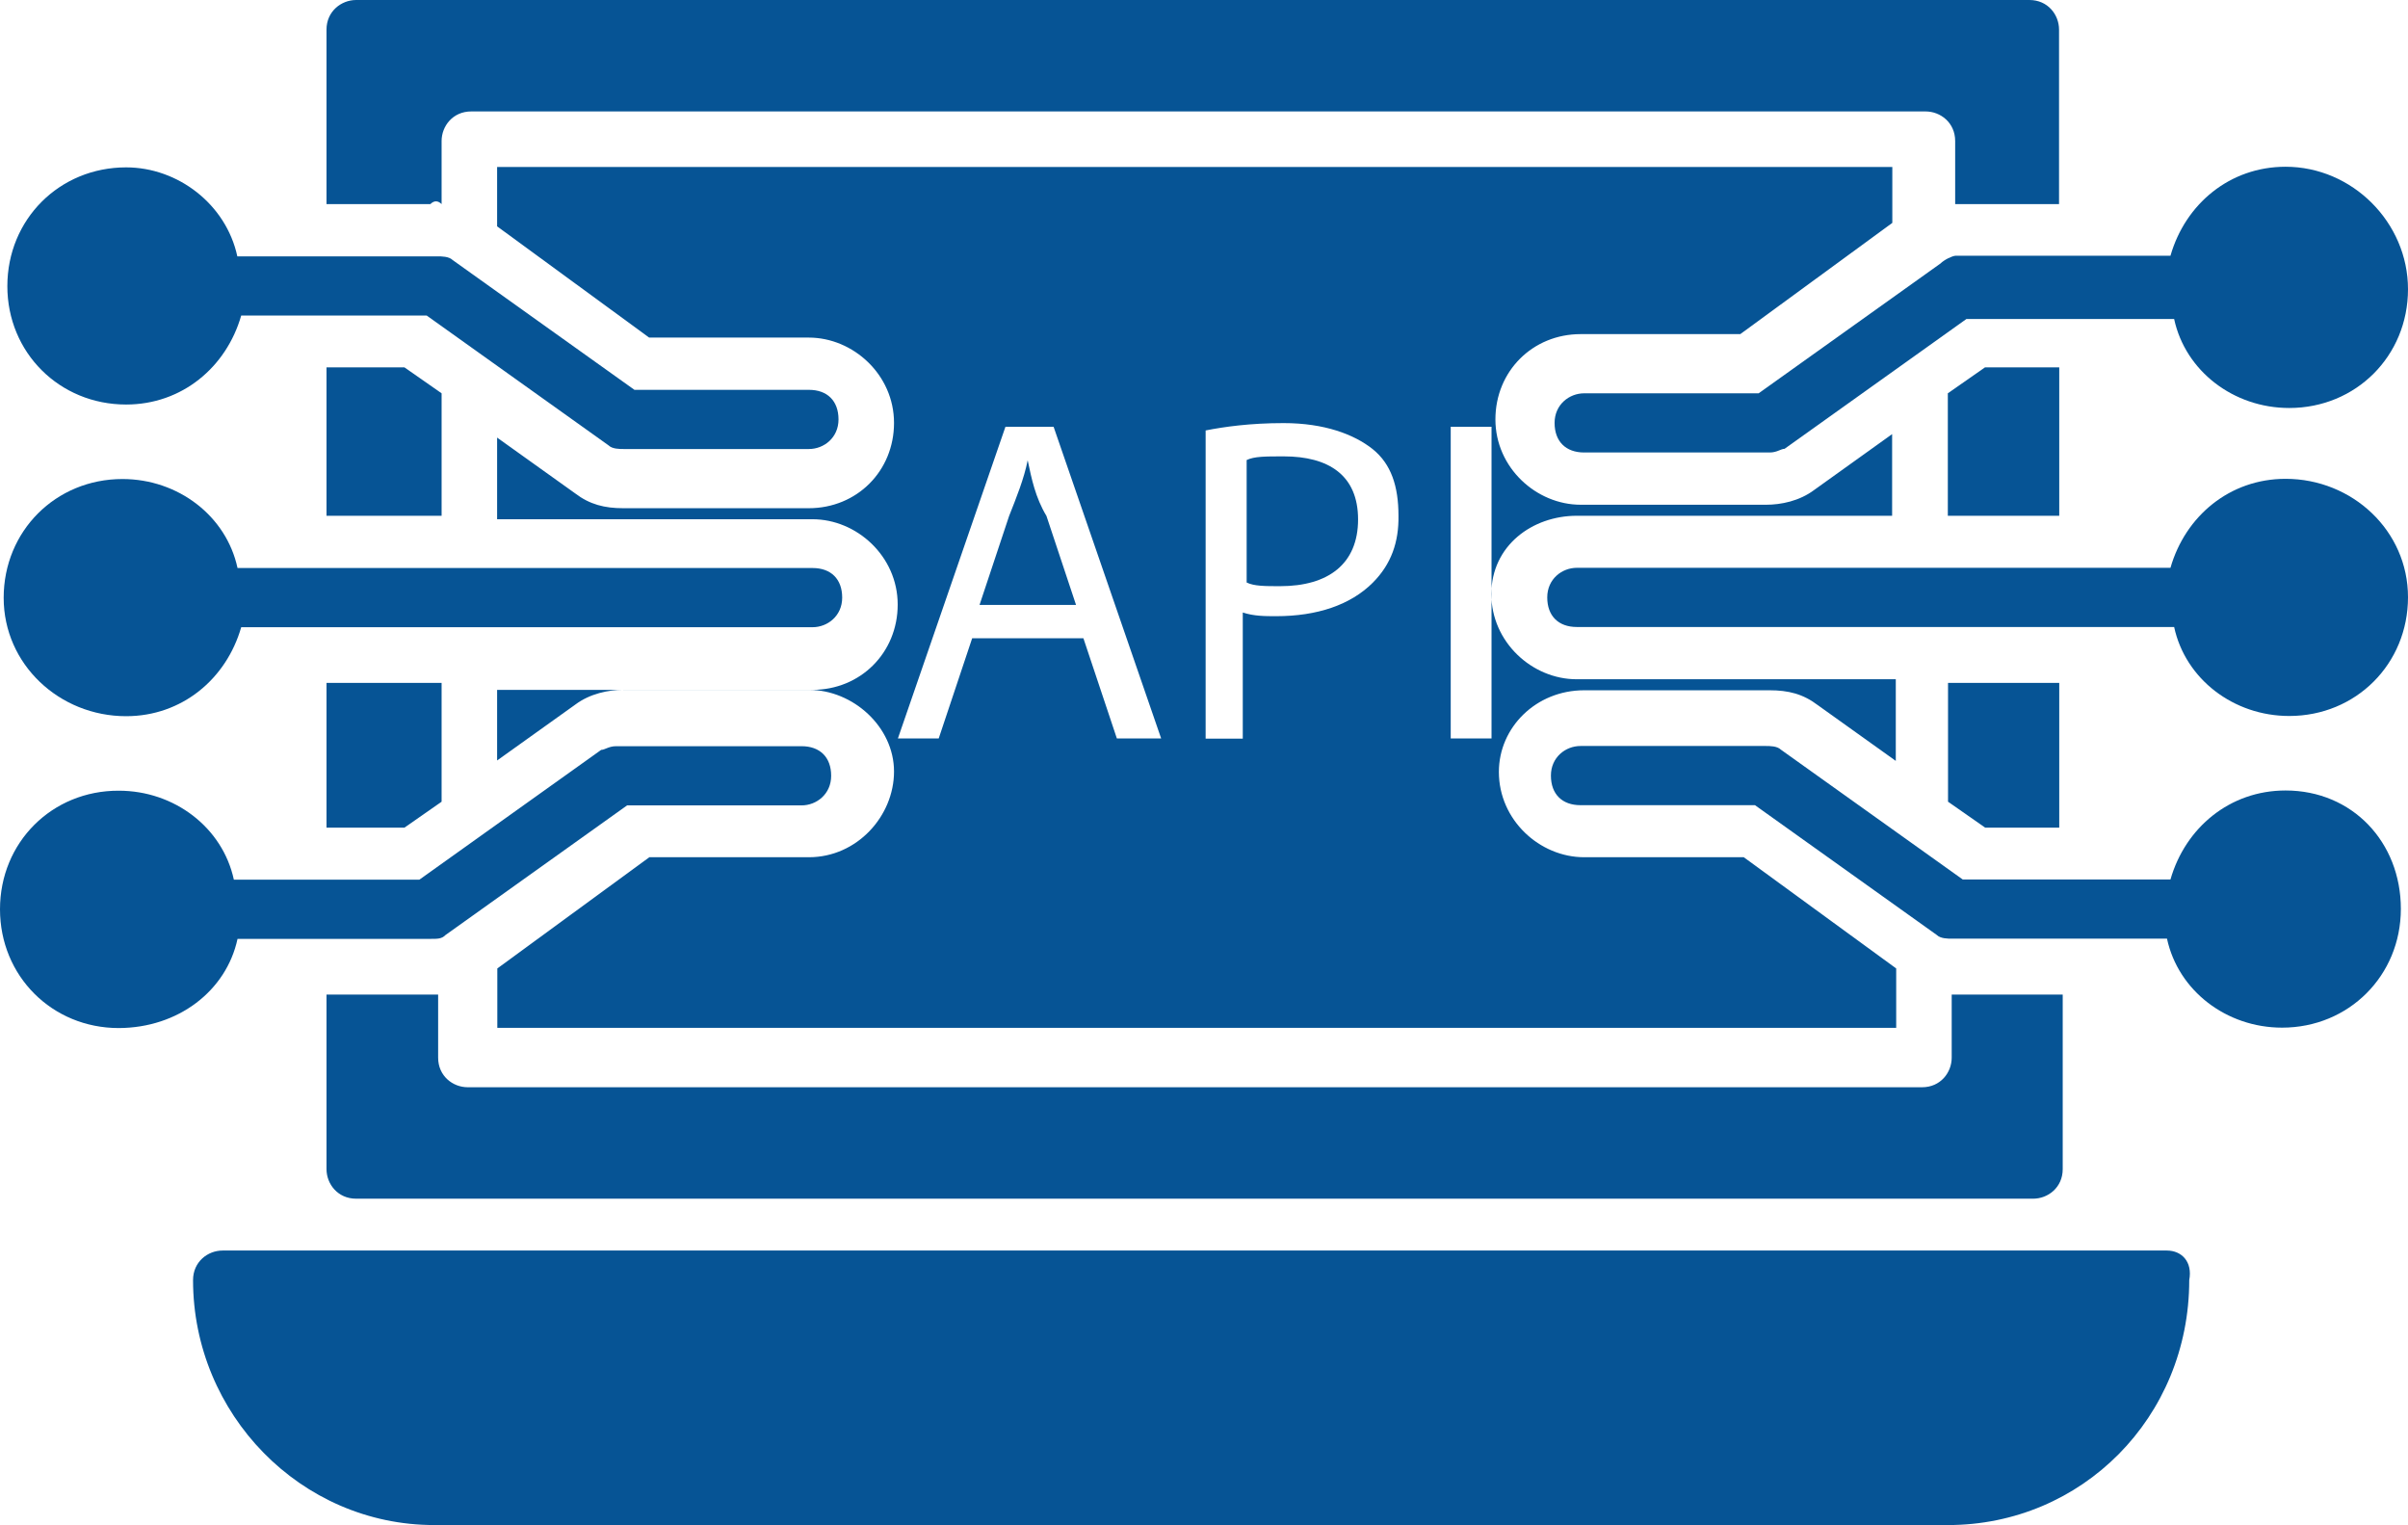
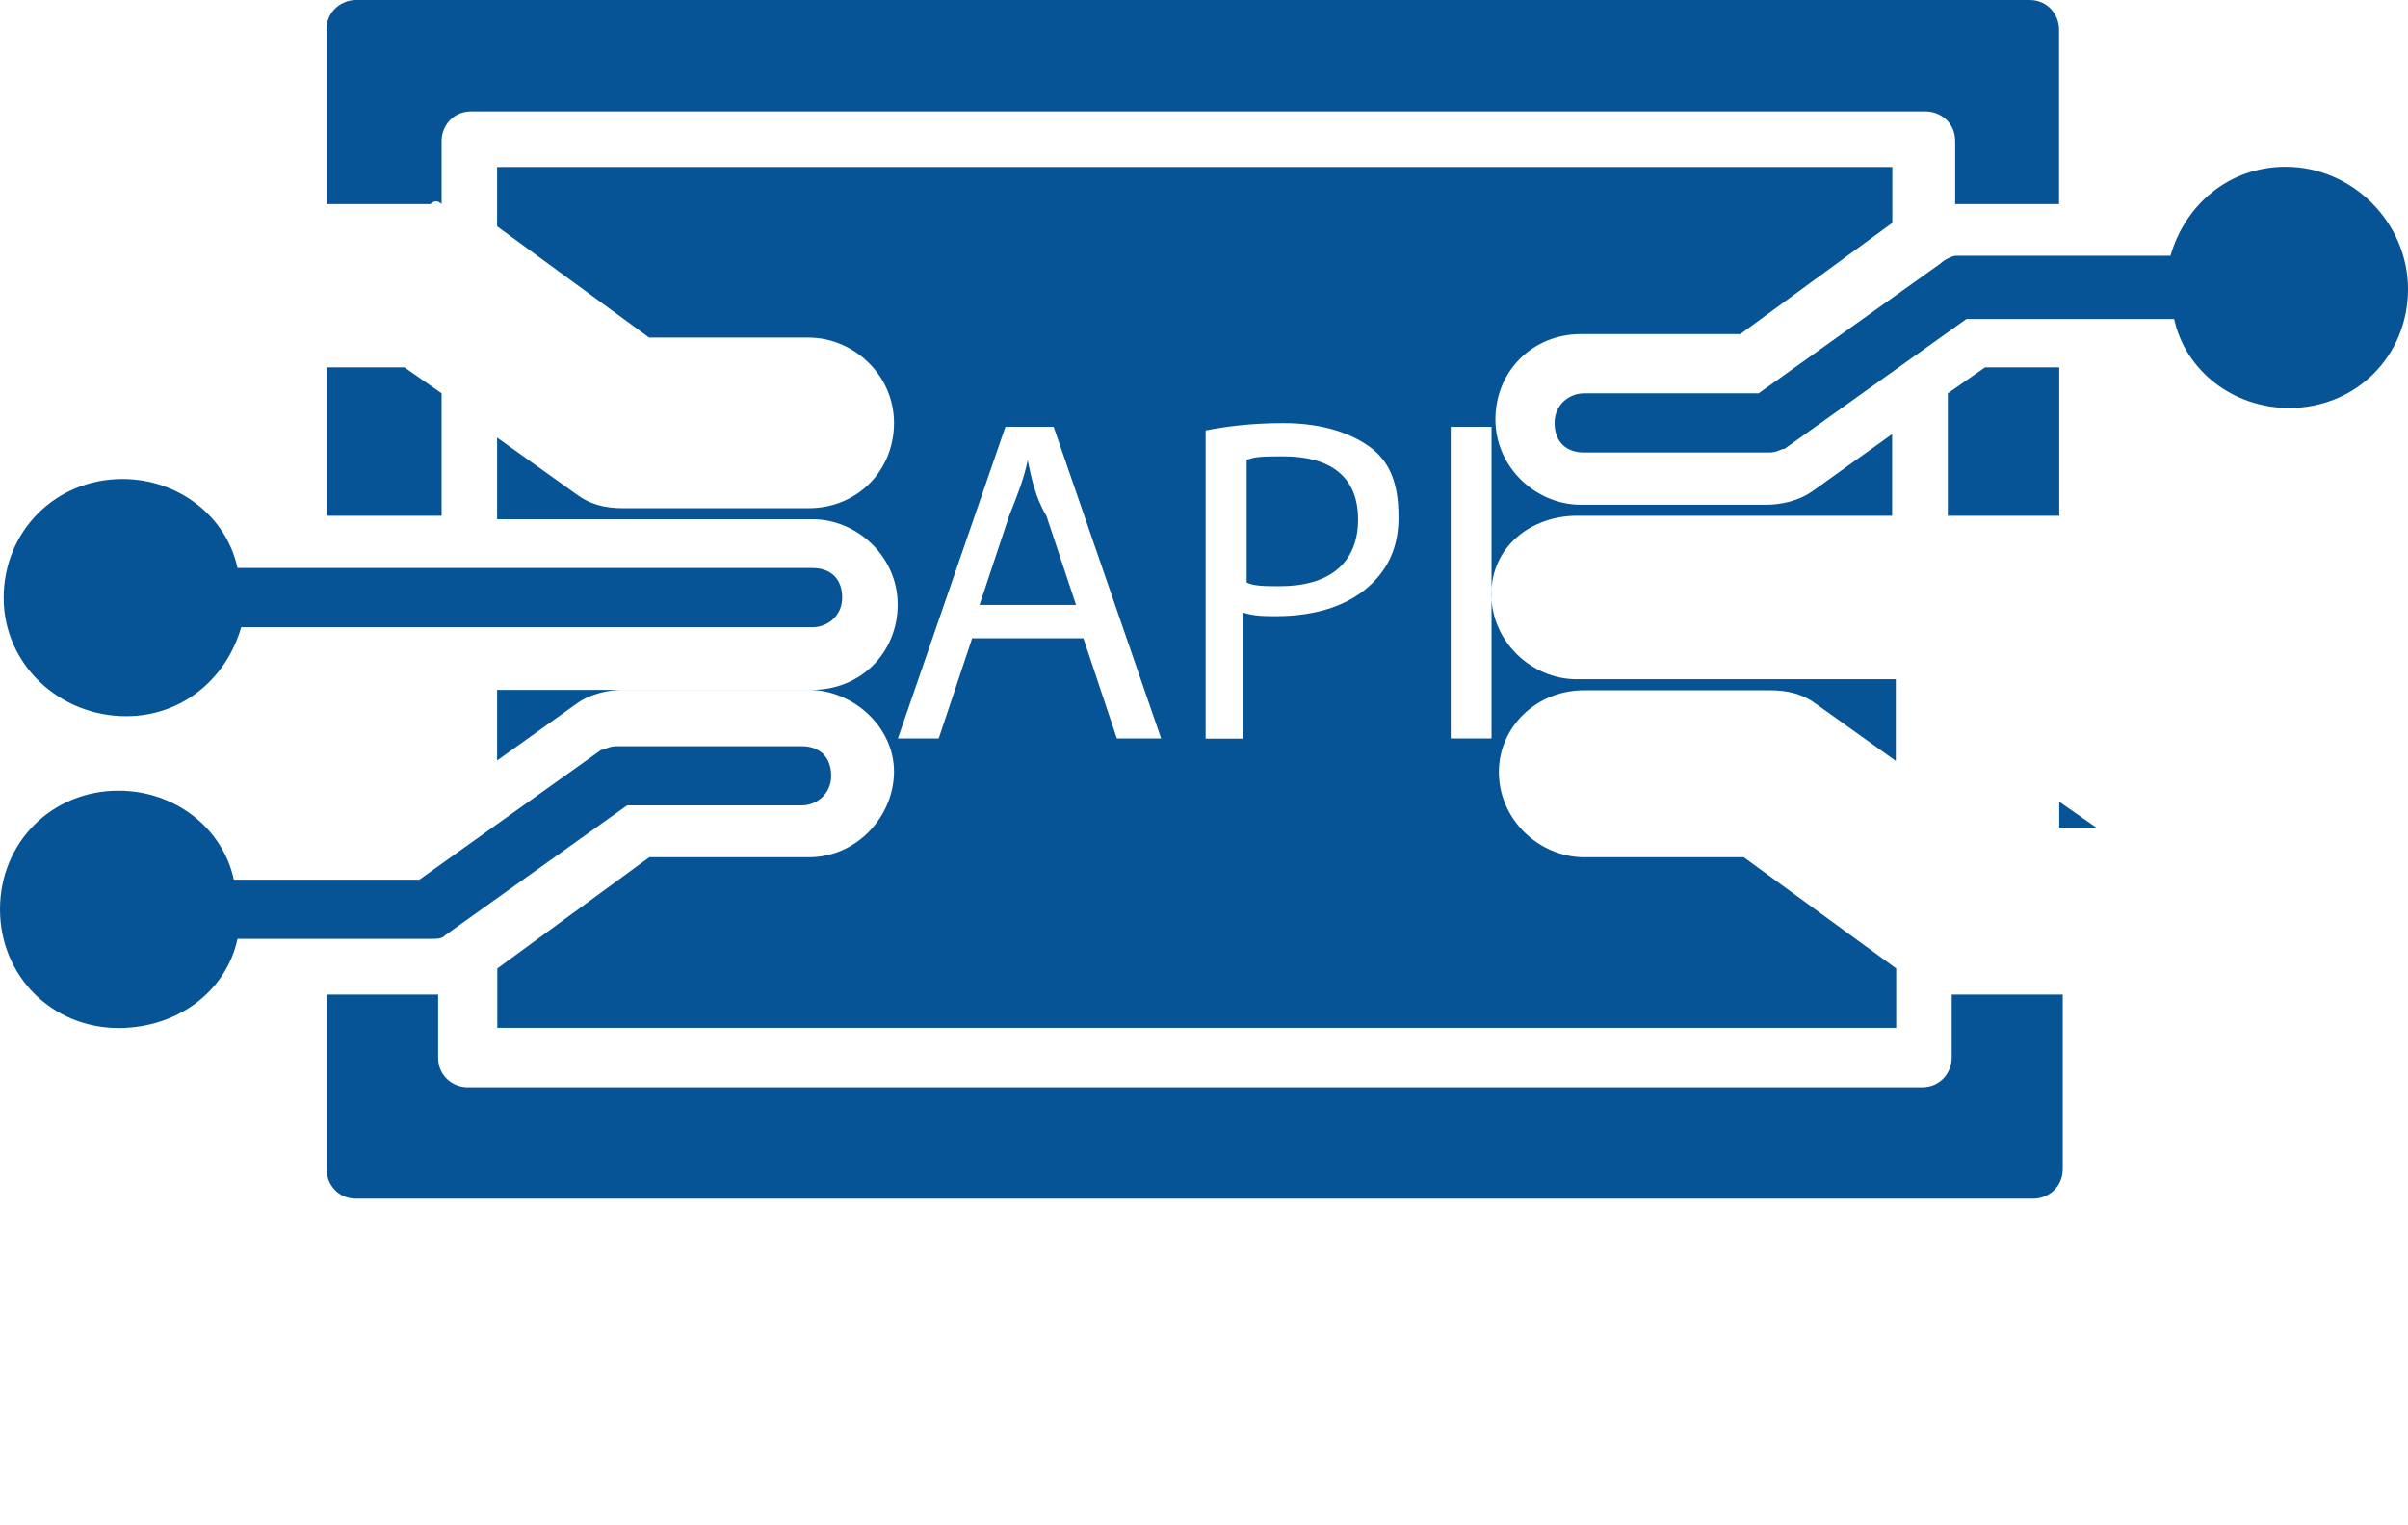
<svg xmlns="http://www.w3.org/2000/svg" version="1.1" id="Layer_1" x="0px" y="0px" viewBox="0 0 1180 747.3" style="enable-background:new 0 0 1180 747.3;" xml:space="preserve">
  <style type="text/css">
	.st0{fill:#065495;}
</style>
  <g>
-     <path class="st0" d="M1061.8,612.7H109.1c-7.3,0-14.5,5.5-14.5,14.5c0,65.5,52.7,120,118.2,120h741.8c65.5,0,118.2-52.7,118.2-120   C1074.5,618.2,1069.1,612.7,1061.8,612.7L1061.8,612.7z" />
    <path class="st0" d="M160,180v72.7h56.4v-60L198.2,180H160z" />
    <path class="st0" d="M216.4,100V69.1c0-7.3,5.5-14.5,14.5-14.5h712.7c7.3,0,14.5,5.5,14.5,14.5V100h3.6h47.3V14.5   c0-7.3-5.5-14.5-14.5-14.5h-820C167.3,0,160,5.5,160,14.5V100h50.9C212.7,98.2,214.6,98.2,216.4,100L216.4,100z" />
    <path class="st0" d="M210.9,487.3H160v85.5c0,7.3,5.5,14.5,14.5,14.5h821.8c7.3,0,14.5-5.5,14.5-14.5v-85.5H960h-3.6v30.9   c0,7.3-5.5,14.5-14.5,14.5l-712.7,0c-7.3,0-14.5-5.5-14.5-14.5v-30.9C214.6,487.3,212.7,487.3,210.9,487.3L210.9,487.3z" />
-     <path class="st0" d="M198.2,405.5l18.2-12.7v-58.2H160v70.9L198.2,405.5z" />
-     <path class="st0" d="M1009.1,405.5v-70.9h-54.5v58.2l18.2,12.7L1009.1,405.5z" />
+     <path class="st0" d="M1009.1,405.5v-70.9v58.2l18.2,12.7L1009.1,405.5z" />
    <path class="st0" d="M954.6,252.7h54.5V180h-36.4l-18.2,12.7V252.7z" />
    <path class="st0" d="M503.6,225.5c-1.8,9.1-5.5,18.2-9.1,27.3L480,296.4h47.3l-14.5-43.6C507.3,243.6,505.5,234.5,503.6,225.5   L503.6,225.5z" />
    <path class="st0" d="M772.7,252.7h154.5v-40L889.1,240c-7.3,5.5-16.4,7.3-23.6,7.3h-90.9c-21.8,0-41.8-18.2-41.8-41.8   c0-23.6,18.2-41.8,41.8-41.8h78.2l74.5-54.5V81.8H243.6v29.1l74.5,54.5h78.2c21.8,0,41.8,18.2,41.8,41.8   c0,23.6-18.2,41.8-41.8,41.8h-90.9c-9.1,0-16.4-1.8-23.6-7.3l-38.2-27.3v40h154.5c21.8,0,41.8,18.2,41.8,41.8   c0,23.6-18.2,41.8-41.8,41.8H243.6v34.6l38.2-27.3c7.3-5.5,16.4-7.3,23.6-7.3h90.9c21.8,0,41.8,18.2,41.8,40S420,420,396.4,420   l-78.2,0l-74.5,54.5v29.1h685.5v-29.1L854.5,420h-78.2c-21.8,0-41.8-18.2-41.8-41.8c0-21.8,18.2-40,41.8-40h90.9   c9.1,0,16.4,1.8,23.6,7.3l38.2,27.3v-40l-156.4,0c-21.8,0-41.8-18.2-41.8-41.8C730.9,267.3,750.9,252.7,772.7,252.7L772.7,252.7z    M547.3,361.8l-16.4-49.1h-54.5L460,361.8h-20l52.7-152.7h23.6l52.7,152.7H547.3z M672.7,285.5c-10.9,10.9-27.3,16.4-47.3,16.4   c-5.5,0-10.9,0-16.4-1.8v61.8h-18.2V210.9c9.1-1.8,21.8-3.6,38.2-3.6c20,0,34.5,5.5,43.6,12.7c9.1,7.3,12.7,18.2,12.7,32.7   C685.5,265.5,681.8,276.4,672.7,285.5L672.7,285.5z M730.9,361.8h-20V209.1h20V361.8z" />
    <path class="st0" d="M629.1,223.6c-9.1,0-14.5,0-18.2,1.8v60c3.6,1.8,9.1,1.8,16.4,1.8c23.6,0,38.2-10.9,38.2-32.7   S650.9,223.6,629.1,223.6L629.1,223.6z" />
    <path class="st0" d="M61.8,350.9c27.3,0,49.1-18.2,56.4-43.6h280c7.3,0,14.5-5.5,14.5-14.5c0-9.1-5.5-14.5-14.5-14.5H116.4   c-5.5-25.5-29.1-43.6-56.4-43.6c-32.7,0-58.2,25.5-58.2,58.2C1.8,325.5,29.1,350.9,61.8,350.9z" />
-     <path class="st0" d="M61.8,198.2c27.3,0,49.1-18.2,56.4-43.6h90.9l89.1,63.6c1.8,1.8,5.5,1.8,7.3,1.8h90.9   c7.3,0,14.5-5.5,14.5-14.5c0-9.1-5.5-14.5-14.5-14.5h-85.5l-89.1-63.6c-1.8-1.8-5.5-1.8-7.3-1.8l-98.2,0   c-5.5-25.5-29.1-43.6-54.5-43.6c-32.7,0-58.2,25.5-58.2,58.2C3.6,172.7,29.1,198.2,61.8,198.2L61.8,198.2z" />
    <path class="st0" d="M950.9,129.1l-89.1,63.6h-85.5c-7.3,0-14.5,5.5-14.5,14.5c0,9.1,5.5,14.5,14.5,14.5h90.9   c3.6,0,5.5-1.8,7.3-1.8l89.1-63.6h101.8c5.5,25.5,29.1,43.6,56.4,43.6c32.7,0,58.2-25.5,58.2-58.2c0-32.7-27.3-60-60-60   c-27.3,0-49.1,18.2-56.4,43.6H958.2C956.4,125.5,952.7,127.3,950.9,129.1L950.9,129.1z" />
-     <path class="st0" d="M1120,387.3c-27.3,0-49.1,18.2-56.4,43.6H961.8l-89.1-63.6c-1.8-1.8-5.5-1.8-7.3-1.8h-90.9   c-7.3,0-14.5,5.5-14.5,14.5c0,9.1,5.5,14.5,14.5,14.5H860l89.1,63.6c1.8,1.8,5.5,1.8,7.3,1.8h105.5c5.5,25.5,29.1,43.6,56.4,43.6   c32.7,0,58.2-25.5,58.2-58.2S1152.7,387.3,1120,387.3L1120,387.3z" />
-     <path class="st0" d="M1120,234.6c-27.3,0-49.1,18.2-56.4,43.6H772.7c-7.3,0-14.5,5.5-14.5,14.5c0,9.1,5.5,14.5,14.5,14.5h292.7   c5.5,25.5,29.1,43.6,56.4,43.6c32.7,0,58.2-25.5,58.2-58.2C1180,260,1152.7,234.6,1120,234.6L1120,234.6z" />
    <path class="st0" d="M116.4,460h94.5c3.6,0,5.5,0,7.3-1.8l89.1-63.6h85.5c7.3,0,14.5-5.5,14.5-14.5c0-9.1-5.5-14.5-14.5-14.5h-90.9   c-3.6,0-5.5,1.8-7.3,1.8l-89.1,63.6h-90.9c-5.5-25.5-29.1-43.6-56.4-43.6C25.5,387.3,0,412.7,0,445.5c0,32.7,25.5,58.2,58.2,58.2   C87.3,503.6,110.9,485.5,116.4,460L116.4,460z" />
  </g>
</svg>